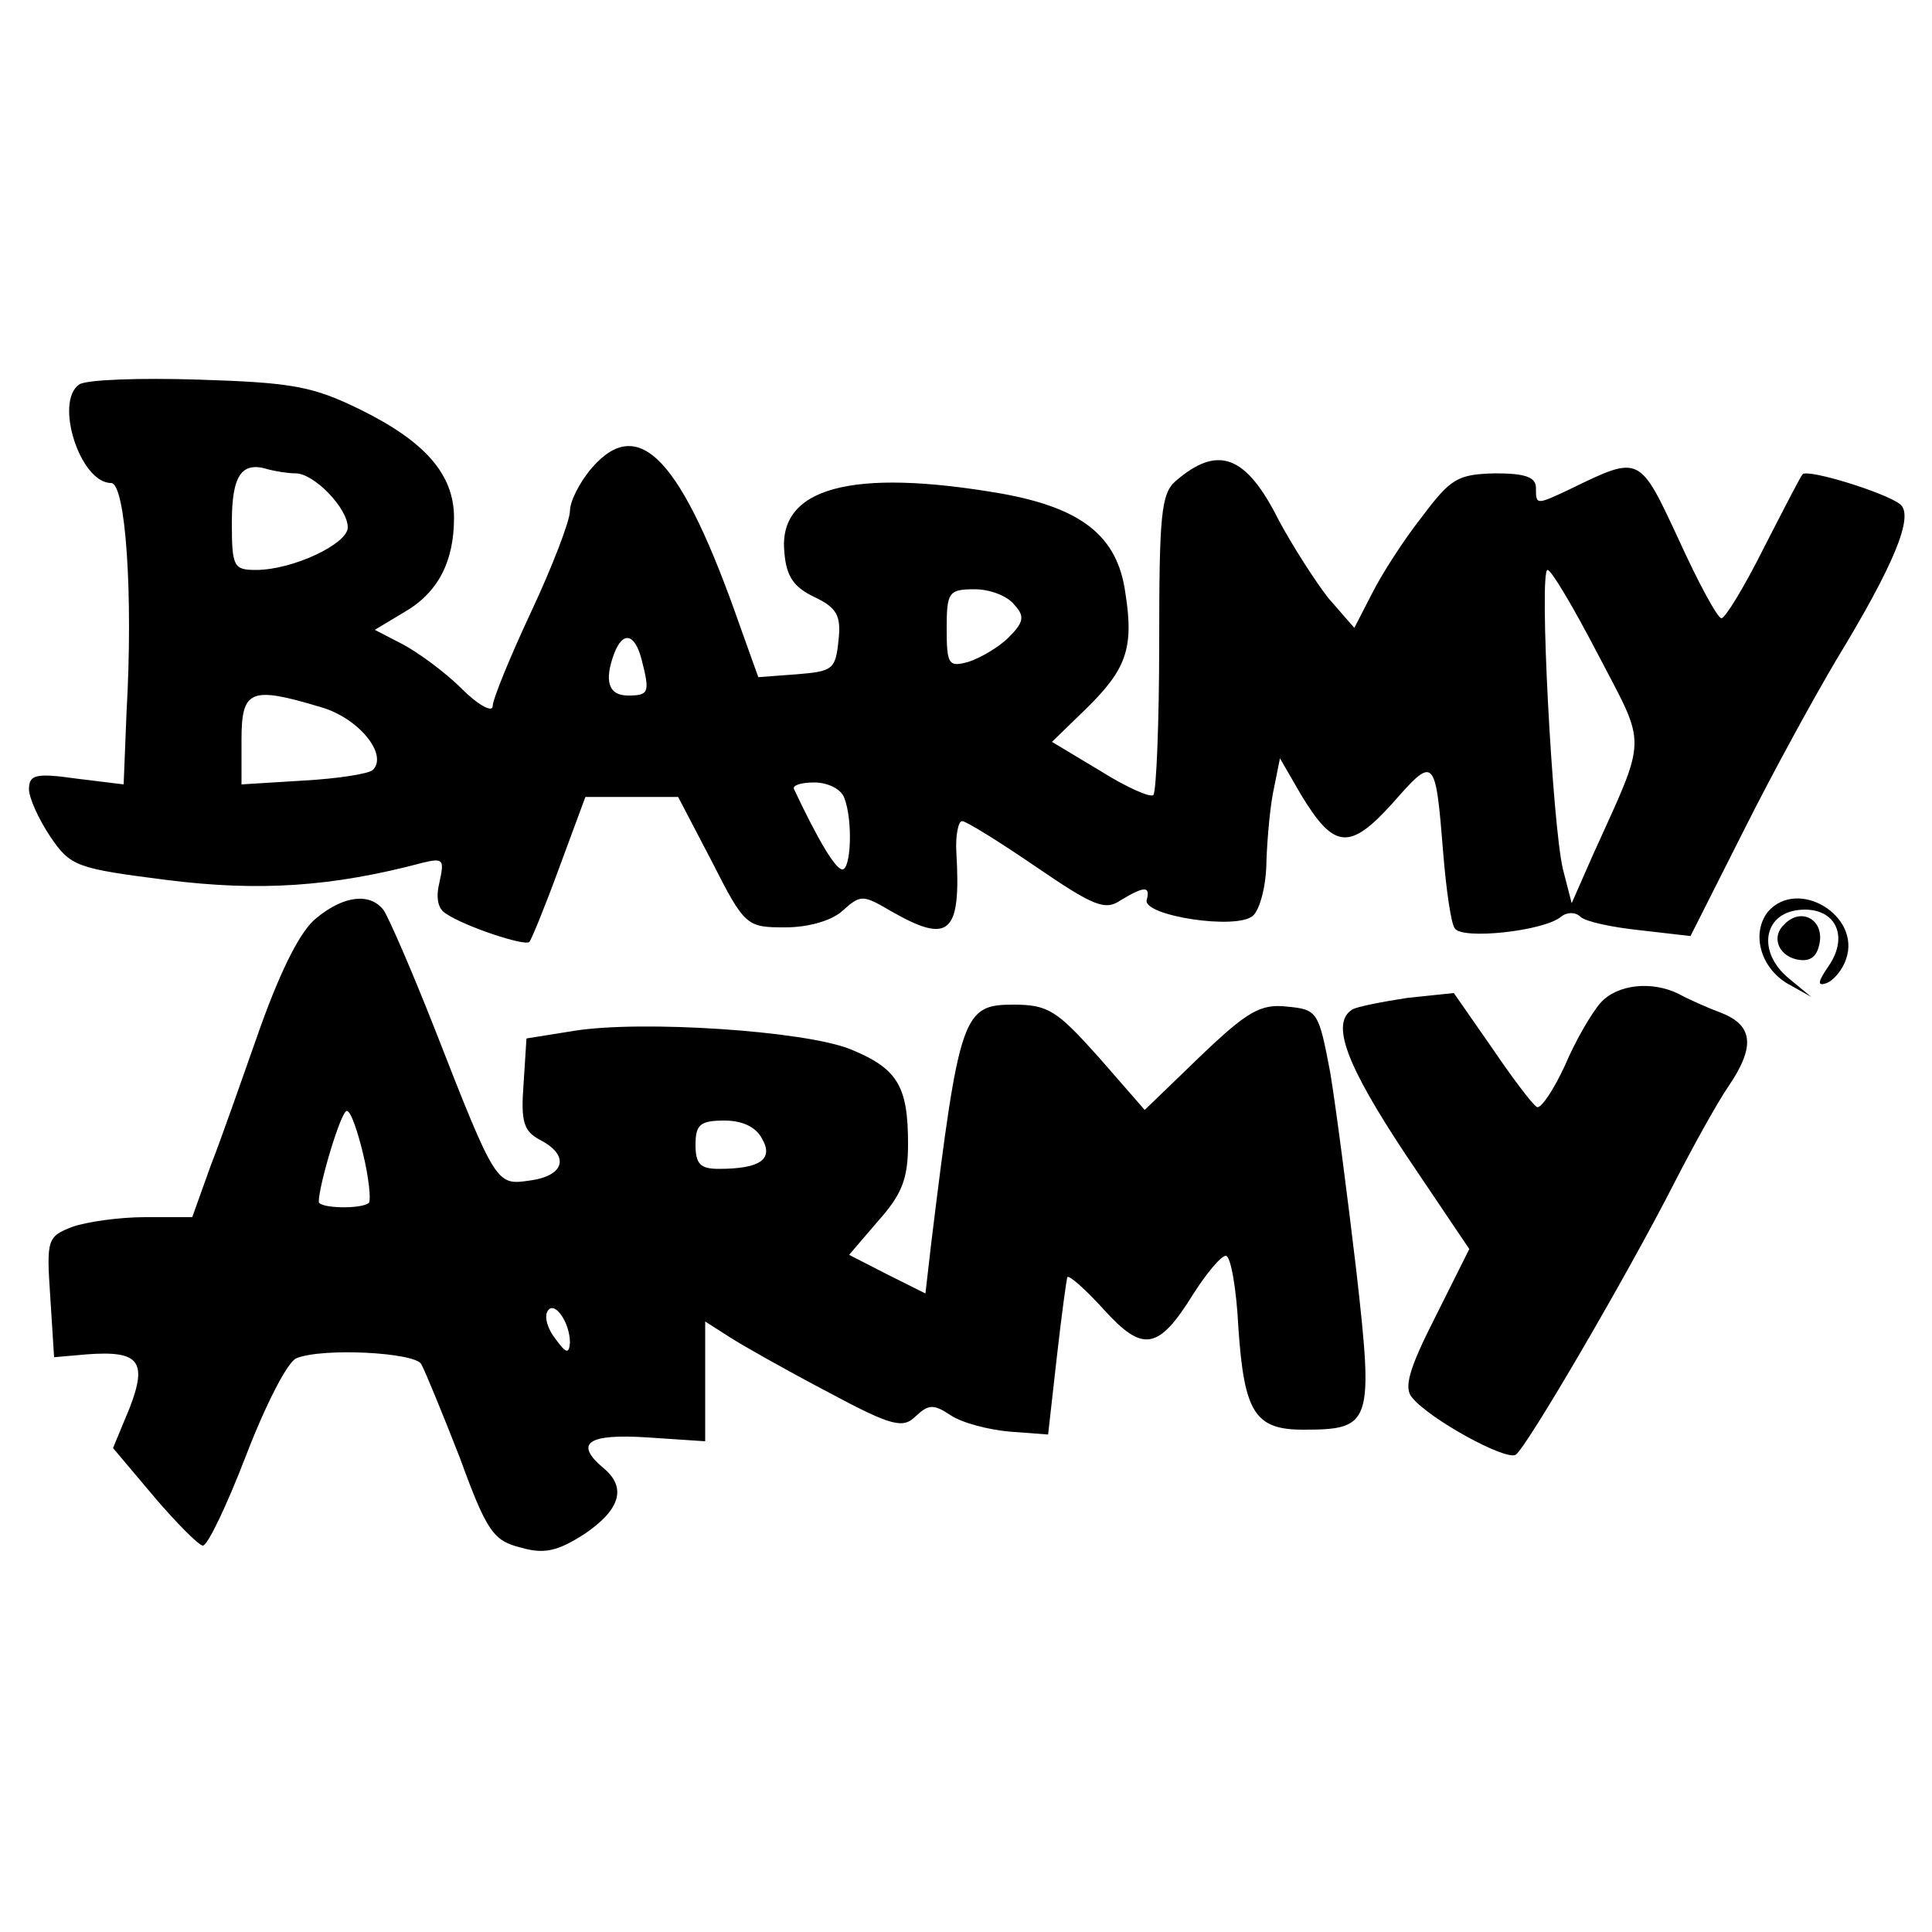
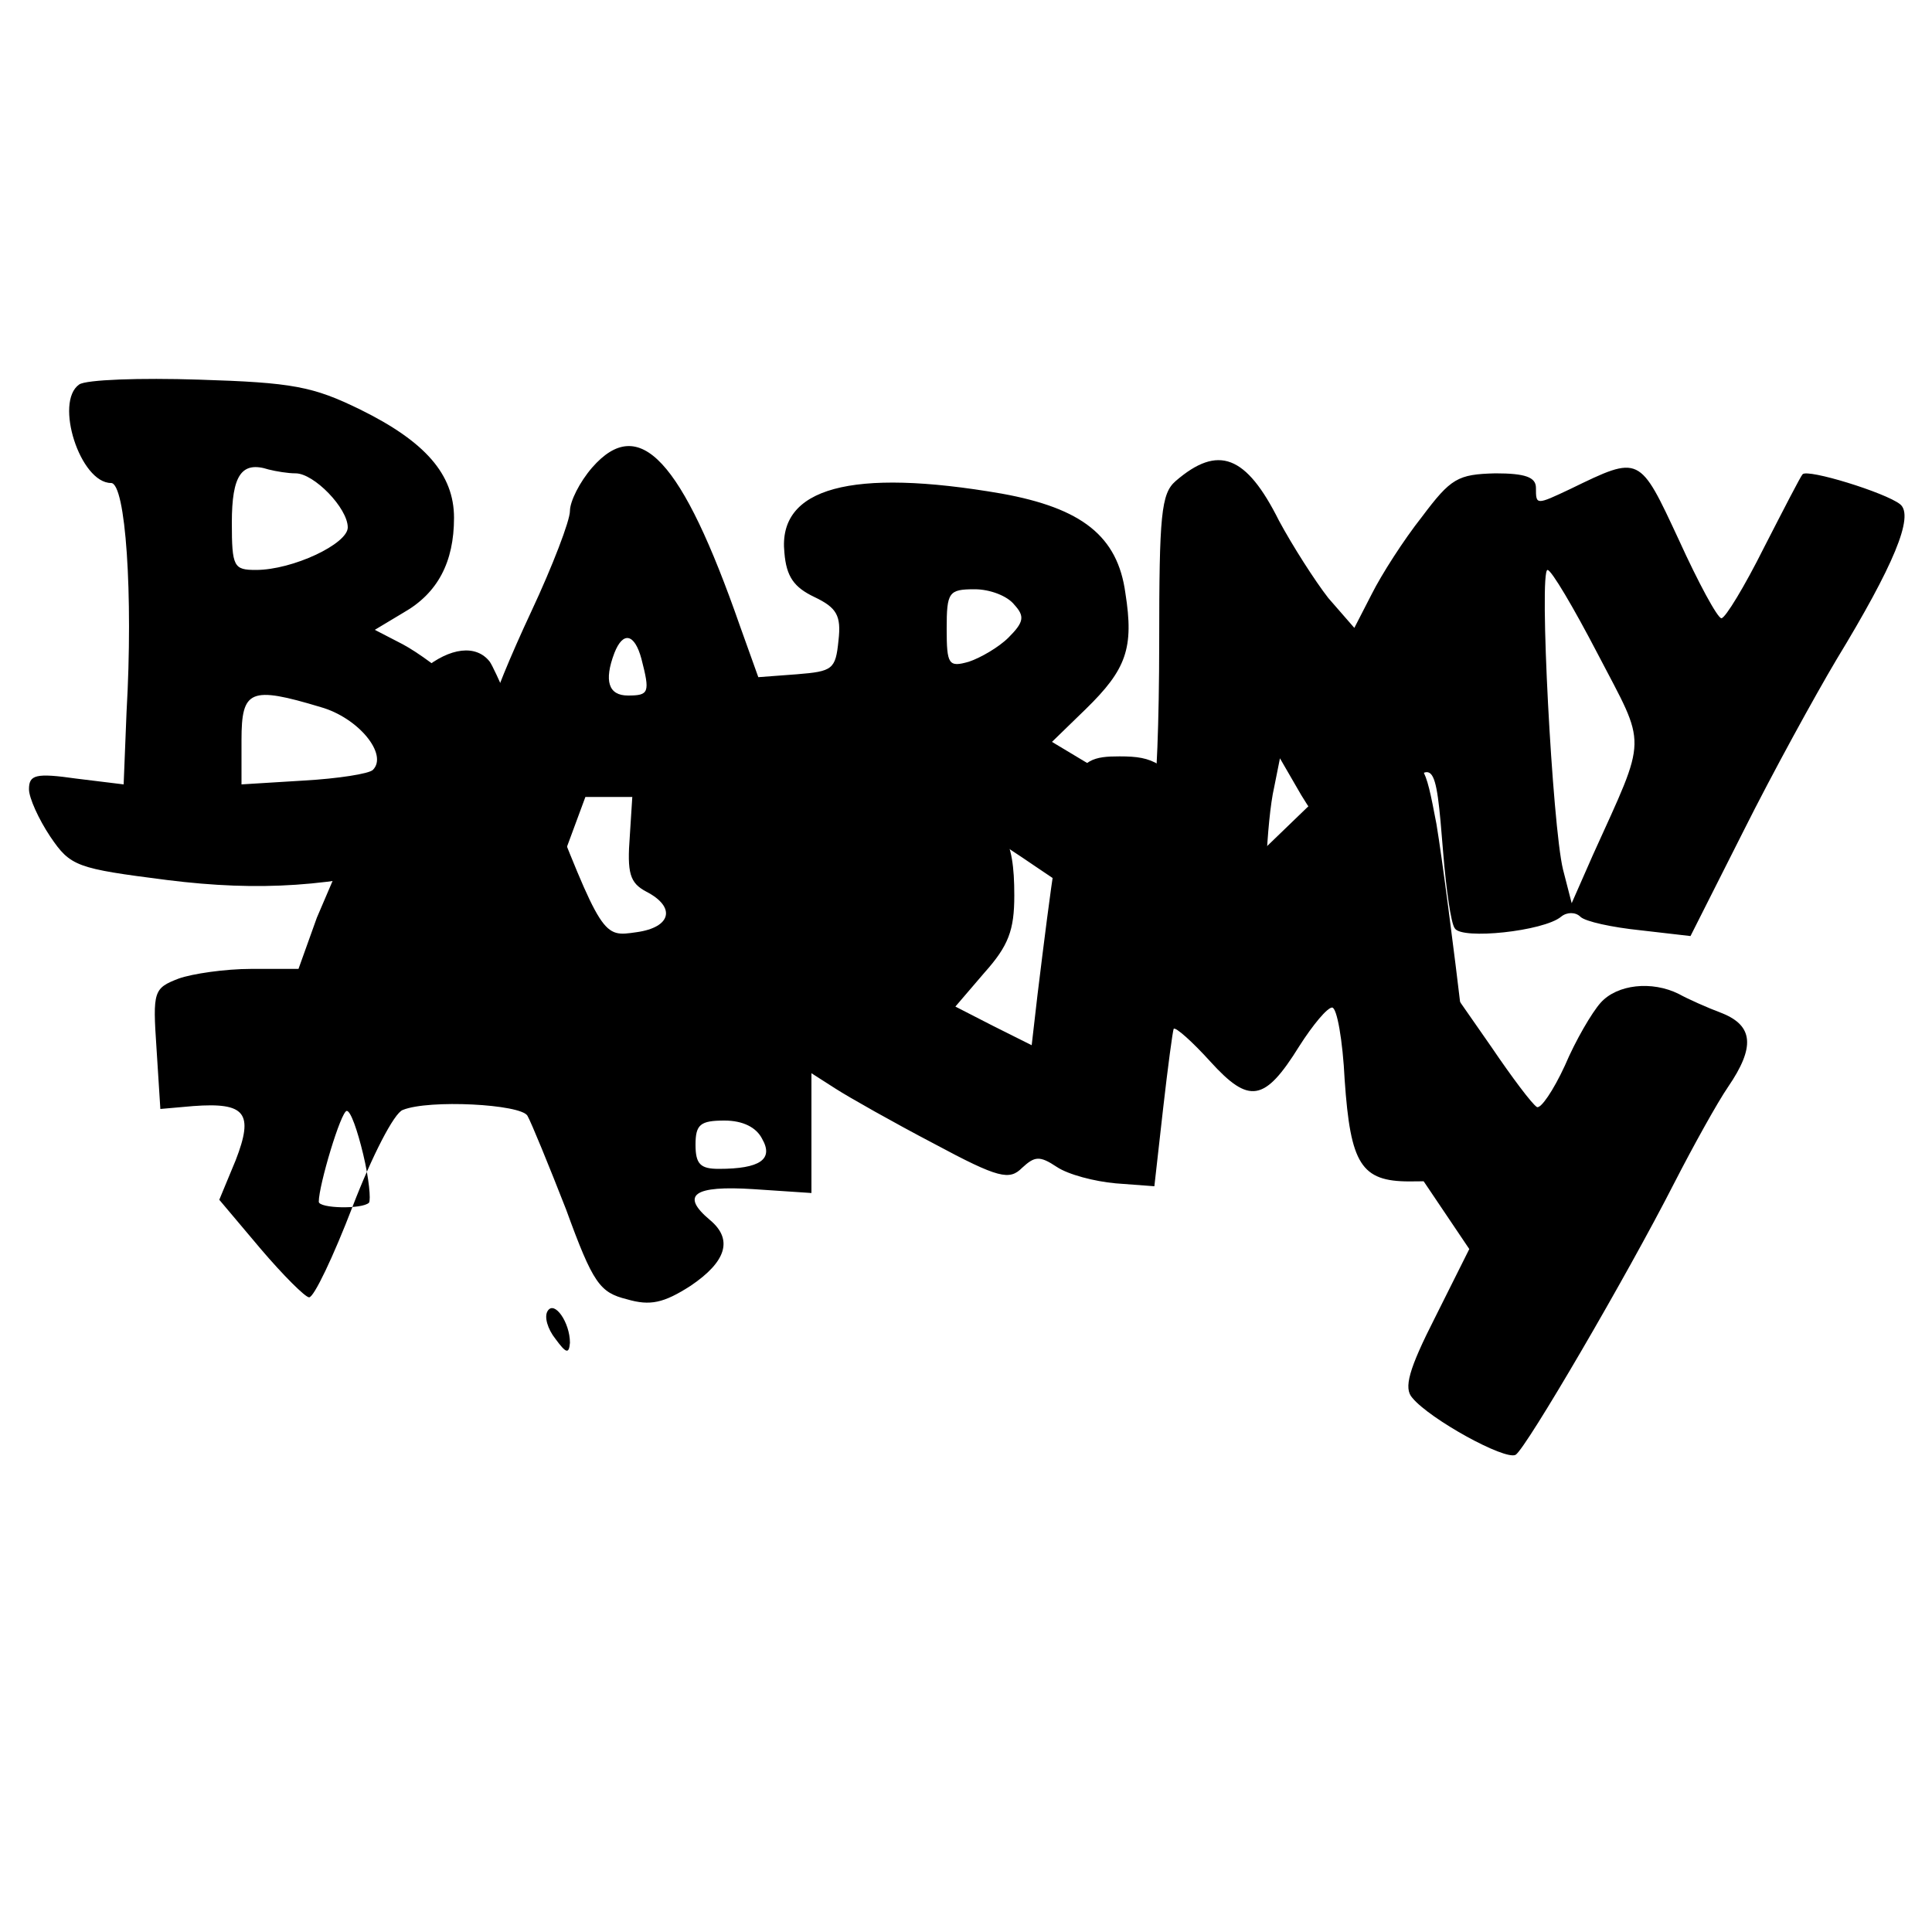
<svg xmlns="http://www.w3.org/2000/svg" version="1.0" width="200pt" height="200pt" viewBox="0 0 200 200" preserveAspectRatio="xMidYMid meet">
  <g transform="translate(0,200) scale(0.1,-0.1)" fill="#000000" stroke="none">
    <path d="M82 1602 c-26 -18 1 -102 33 -102 15 0 23 -115 16 -237 l-3 -75 -49 6 c-42 6 -49 4 -49 -11 0 -9 10 -31 22 -49 21 -31 27 -33 121 -45 96 -12 171 -7 265 18 21 5 22 3 17 -20 -4 -16 -2 -28 7 -33 19 -13 82 -34 86 -29 2 2 16 36 31 77 l27 73 48 0 48 0 35 -67 c34 -67 36 -68 76 -68 24 0 48 7 59 17 19 17 21 17 50 0 61 -35 73 -24 68 61 -1 17 2 32 6 32 4 0 38 -21 76 -47 60 -41 72 -46 88 -35 25 15 31 15 27 0 -3 -16 93 -31 110 -16 7 6 14 31 14 57 1 25 4 59 8 76 l6 30 22 -38 c34 -56 50 -58 95 -8 43 49 44 48 52 -52 3 -37 8 -73 12 -78 7 -12 92 -3 110 12 6 5 15 5 20 0 5 -5 33 -11 62 -14 l52 -6 55 109 c30 60 74 140 96 177 59 97 81 149 66 161 -15 12 -96 37 -101 31 -2 -2 -20 -37 -40 -76 -20 -40 -40 -73 -44 -73 -4 0 -24 37 -44 81 -41 88 -40 88 -112 53 -36 -17 -36 -17 -36 1 0 11 -11 15 -42 15 -39 -1 -46 -5 -76 -45 -19 -24 -42 -60 -52 -80 l-18 -35 -27 31 c-14 18 -37 54 -51 80 -34 68 -63 79 -107 41 -15 -13 -17 -35 -17 -167 0 -83 -3 -154 -6 -158 -3 -3 -28 8 -55 25 l-50 30 35 34 c42 41 50 63 41 120 -8 59 -45 88 -128 103 -156 27 -232 6 -225 -61 2 -25 10 -36 31 -46 23 -11 28 -19 25 -45 -3 -30 -6 -32 -43 -35 l-40 -3 -19 53 c-60 172 -104 220 -153 164 -13 -15 -23 -35 -23 -45 0 -10 -18 -57 -40 -104 -22 -47 -40 -91 -40 -98 0 -7 -15 1 -32 18 -18 18 -46 38 -61 46 l-29 15 30 18 c35 20 52 52 52 98 0 45 -30 79 -97 112 -49 24 -70 28 -167 31 -61 2 -117 0 -124 -5z m224 -92 c19 0 54 -36 54 -56 0 -17 -57 -44 -95 -44 -23 0 -25 3 -25 49 0 49 10 64 38 55 8 -2 20 -4 28 -4z m1348 -187 c51 -98 52 -82 -5 -208 l-22 -50 -9 35 c-11 45 -25 310 -16 310 4 0 27 -39 52 -87z m-604 51 c11 -12 10 -18 -6 -34 -10 -10 -29 -21 -41 -25 -21 -6 -23 -3 -23 34 0 38 2 41 29 41 16 0 34 -7 41 -16z m-386 -56 c9 -35 8 -38 -14 -38 -20 0 -25 15 -14 44 9 23 21 20 28 -6z m-332 -50 c39 -11 70 -49 54 -65 -4 -4 -36 -9 -71 -11 l-65 -4 0 46 c0 52 9 56 82 34z m542 -94 c9 -23 7 -74 -2 -74 -7 0 -25 30 -50 83 -2 4 7 7 21 7 14 0 28 -7 31 -16z" />
-     <path d="M328 1050 c-16 -12 -36 -51 -58 -112 -18 -51 -41 -117 -52 -145 l-19 -53 -49 0 c-27 0 -61 -5 -75 -10 -26 -10 -27 -13 -23 -72 l4 -63 34 3 c54 4 63 -7 44 -56 l-17 -41 43 -51 c23 -27 46 -50 50 -50 5 0 25 42 45 94 20 52 43 97 52 100 27 11 122 6 129 -6 4 -7 22 -51 40 -97 28 -77 35 -86 63 -93 24 -7 38 -4 66 14 37 25 44 48 20 68 -31 26 -17 36 45 32 l60 -4 0 62 0 62 25 -16 c14 -9 60 -35 102 -57 67 -36 78 -38 91 -25 13 12 18 13 36 1 12 -8 39 -15 61 -17 l40 -3 9 80 c5 44 10 81 11 83 2 2 19 -13 38 -34 40 -44 56 -42 92 16 14 22 29 40 34 40 5 0 11 -34 13 -75 6 -87 17 -105 67 -105 71 0 73 6 55 165 -9 76 -21 169 -27 205 -12 63 -13 65 -45 68 -27 3 -41 -5 -90 -52 l-57 -55 -48 55 c-43 48 -52 54 -88 54 -52 0 -56 -10 -85 -247 l-6 -52 -40 20 -39 20 30 35 c25 28 31 44 31 80 0 60 -11 78 -60 98 -48 19 -215 30 -285 19 l-50 -8 -3 -47 c-3 -39 0 -49 17 -58 31 -16 26 -37 -10 -42 -35 -5 -35 -7 -99 157 -24 61 -48 116 -53 123 -14 18 -41 15 -69 -8z m48 -245 c6 -25 8 -47 6 -50 -7 -7 -52 -6 -52 1 0 17 23 94 29 94 4 0 11 -20 17 -45z m413 16 c12 -21 -2 -31 -45 -31 -19 0 -24 5 -24 25 0 21 5 25 30 25 19 0 33 -7 39 -19z m-199 -211 c-1 -12 -4 -11 -15 4 -8 10 -12 23 -8 29 7 11 23 -12 23 -33z" />
-     <path d="M1830 1056 c-17 -22 -8 -57 20 -74 l25 -14 -23 19 c-33 27 -27 67 10 71 37 4 53 -26 31 -58 -11 -16 -12 -21 -3 -18 7 2 17 13 21 25 16 45 -50 85 -81 49z" />
-     <path d="M1847 1043 c-13 -12 -7 -31 12 -36 13 -3 21 1 24 14 7 26 -18 41 -36 22z" />
+     <path d="M328 1050 l-19 -53 -49 0 c-27 0 -61 -5 -75 -10 -26 -10 -27 -13 -23 -72 l4 -63 34 3 c54 4 63 -7 44 -56 l-17 -41 43 -51 c23 -27 46 -50 50 -50 5 0 25 42 45 94 20 52 43 97 52 100 27 11 122 6 129 -6 4 -7 22 -51 40 -97 28 -77 35 -86 63 -93 24 -7 38 -4 66 14 37 25 44 48 20 68 -31 26 -17 36 45 32 l60 -4 0 62 0 62 25 -16 c14 -9 60 -35 102 -57 67 -36 78 -38 91 -25 13 12 18 13 36 1 12 -8 39 -15 61 -17 l40 -3 9 80 c5 44 10 81 11 83 2 2 19 -13 38 -34 40 -44 56 -42 92 16 14 22 29 40 34 40 5 0 11 -34 13 -75 6 -87 17 -105 67 -105 71 0 73 6 55 165 -9 76 -21 169 -27 205 -12 63 -13 65 -45 68 -27 3 -41 -5 -90 -52 l-57 -55 -48 55 c-43 48 -52 54 -88 54 -52 0 -56 -10 -85 -247 l-6 -52 -40 20 -39 20 30 35 c25 28 31 44 31 80 0 60 -11 78 -60 98 -48 19 -215 30 -285 19 l-50 -8 -3 -47 c-3 -39 0 -49 17 -58 31 -16 26 -37 -10 -42 -35 -5 -35 -7 -99 157 -24 61 -48 116 -53 123 -14 18 -41 15 -69 -8z m48 -245 c6 -25 8 -47 6 -50 -7 -7 -52 -6 -52 1 0 17 23 94 29 94 4 0 11 -20 17 -45z m413 16 c12 -21 -2 -31 -45 -31 -19 0 -24 5 -24 25 0 21 5 25 30 25 19 0 33 -7 39 -19z m-199 -211 c-1 -12 -4 -11 -15 4 -8 10 -12 23 -8 29 7 11 23 -12 23 -33z" />
    <path d="M1657 962 c-9 -10 -26 -39 -37 -65 -12 -26 -25 -45 -29 -43 -5 3 -26 31 -47 62 l-39 56 -48 -5 c-26 -4 -52 -9 -57 -12 -23 -14 -6 -58 55 -150 l66 -98 -35 -70 c-28 -55 -33 -74 -24 -84 18 -22 96 -65 107 -59 11 7 115 185 164 281 20 39 45 84 56 100 28 41 26 63 -6 76 -16 6 -36 15 -45 20 -28 14 -64 10 -81 -9z" />
  </g>
</svg>